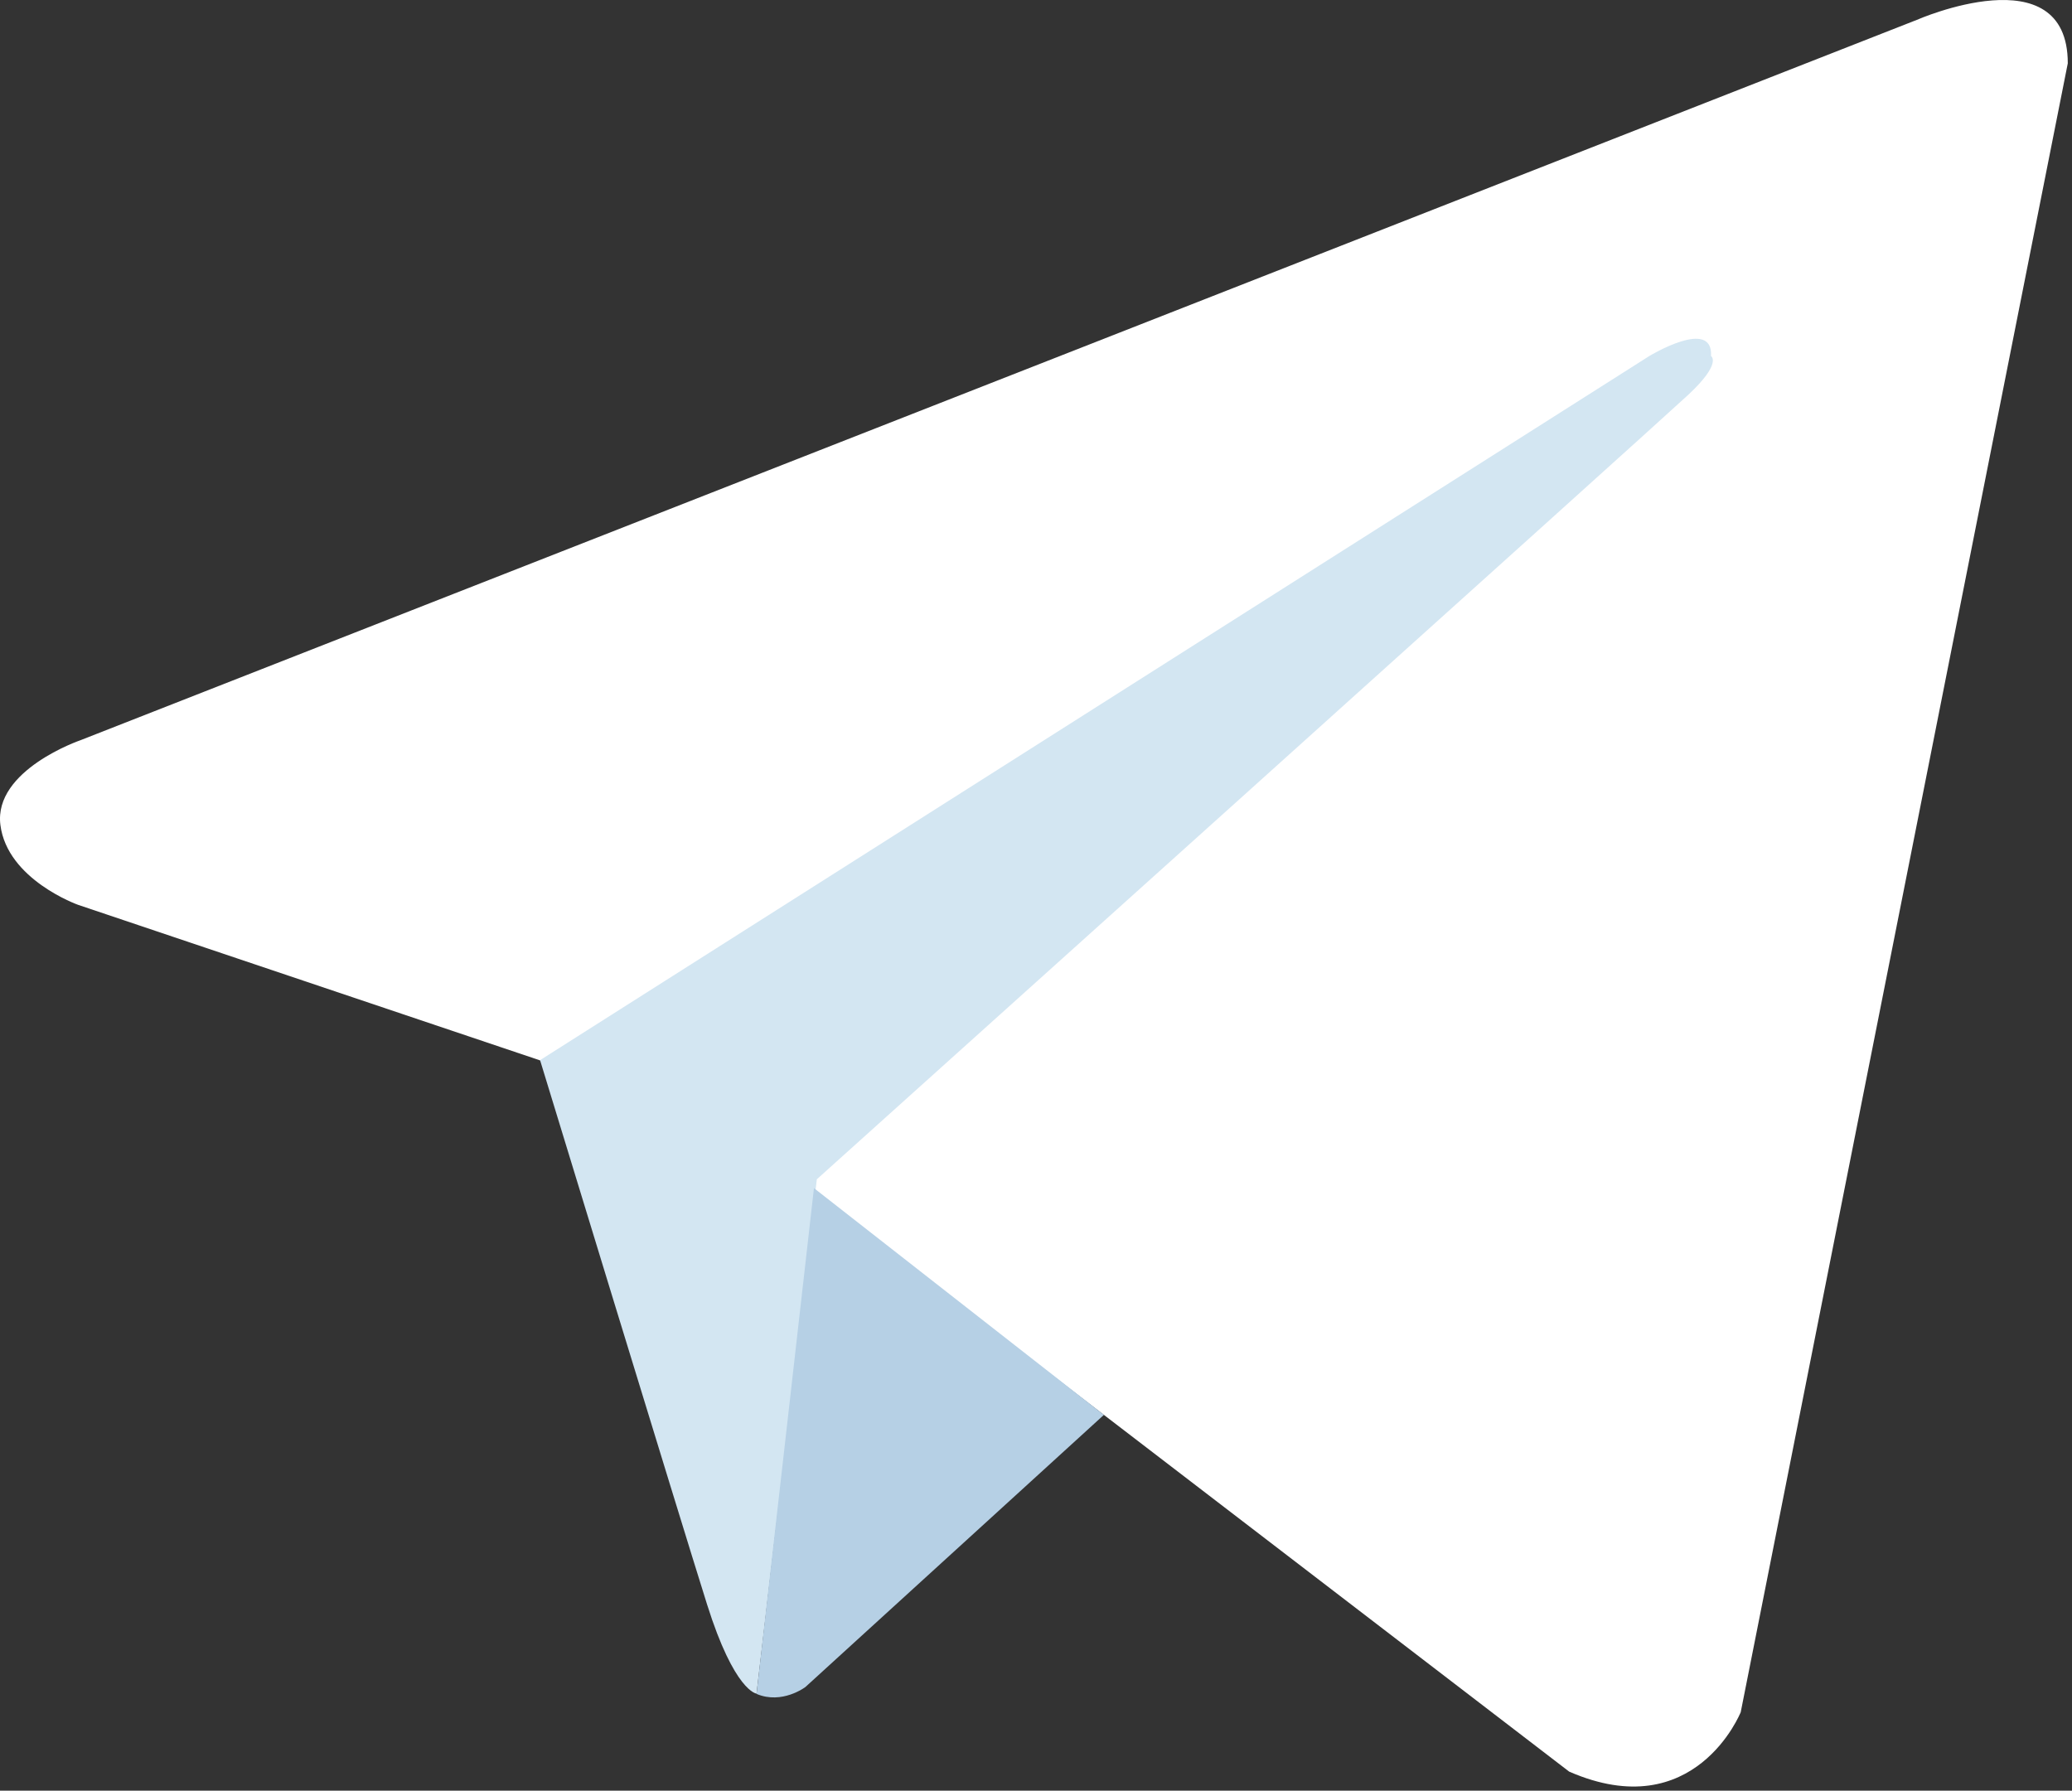
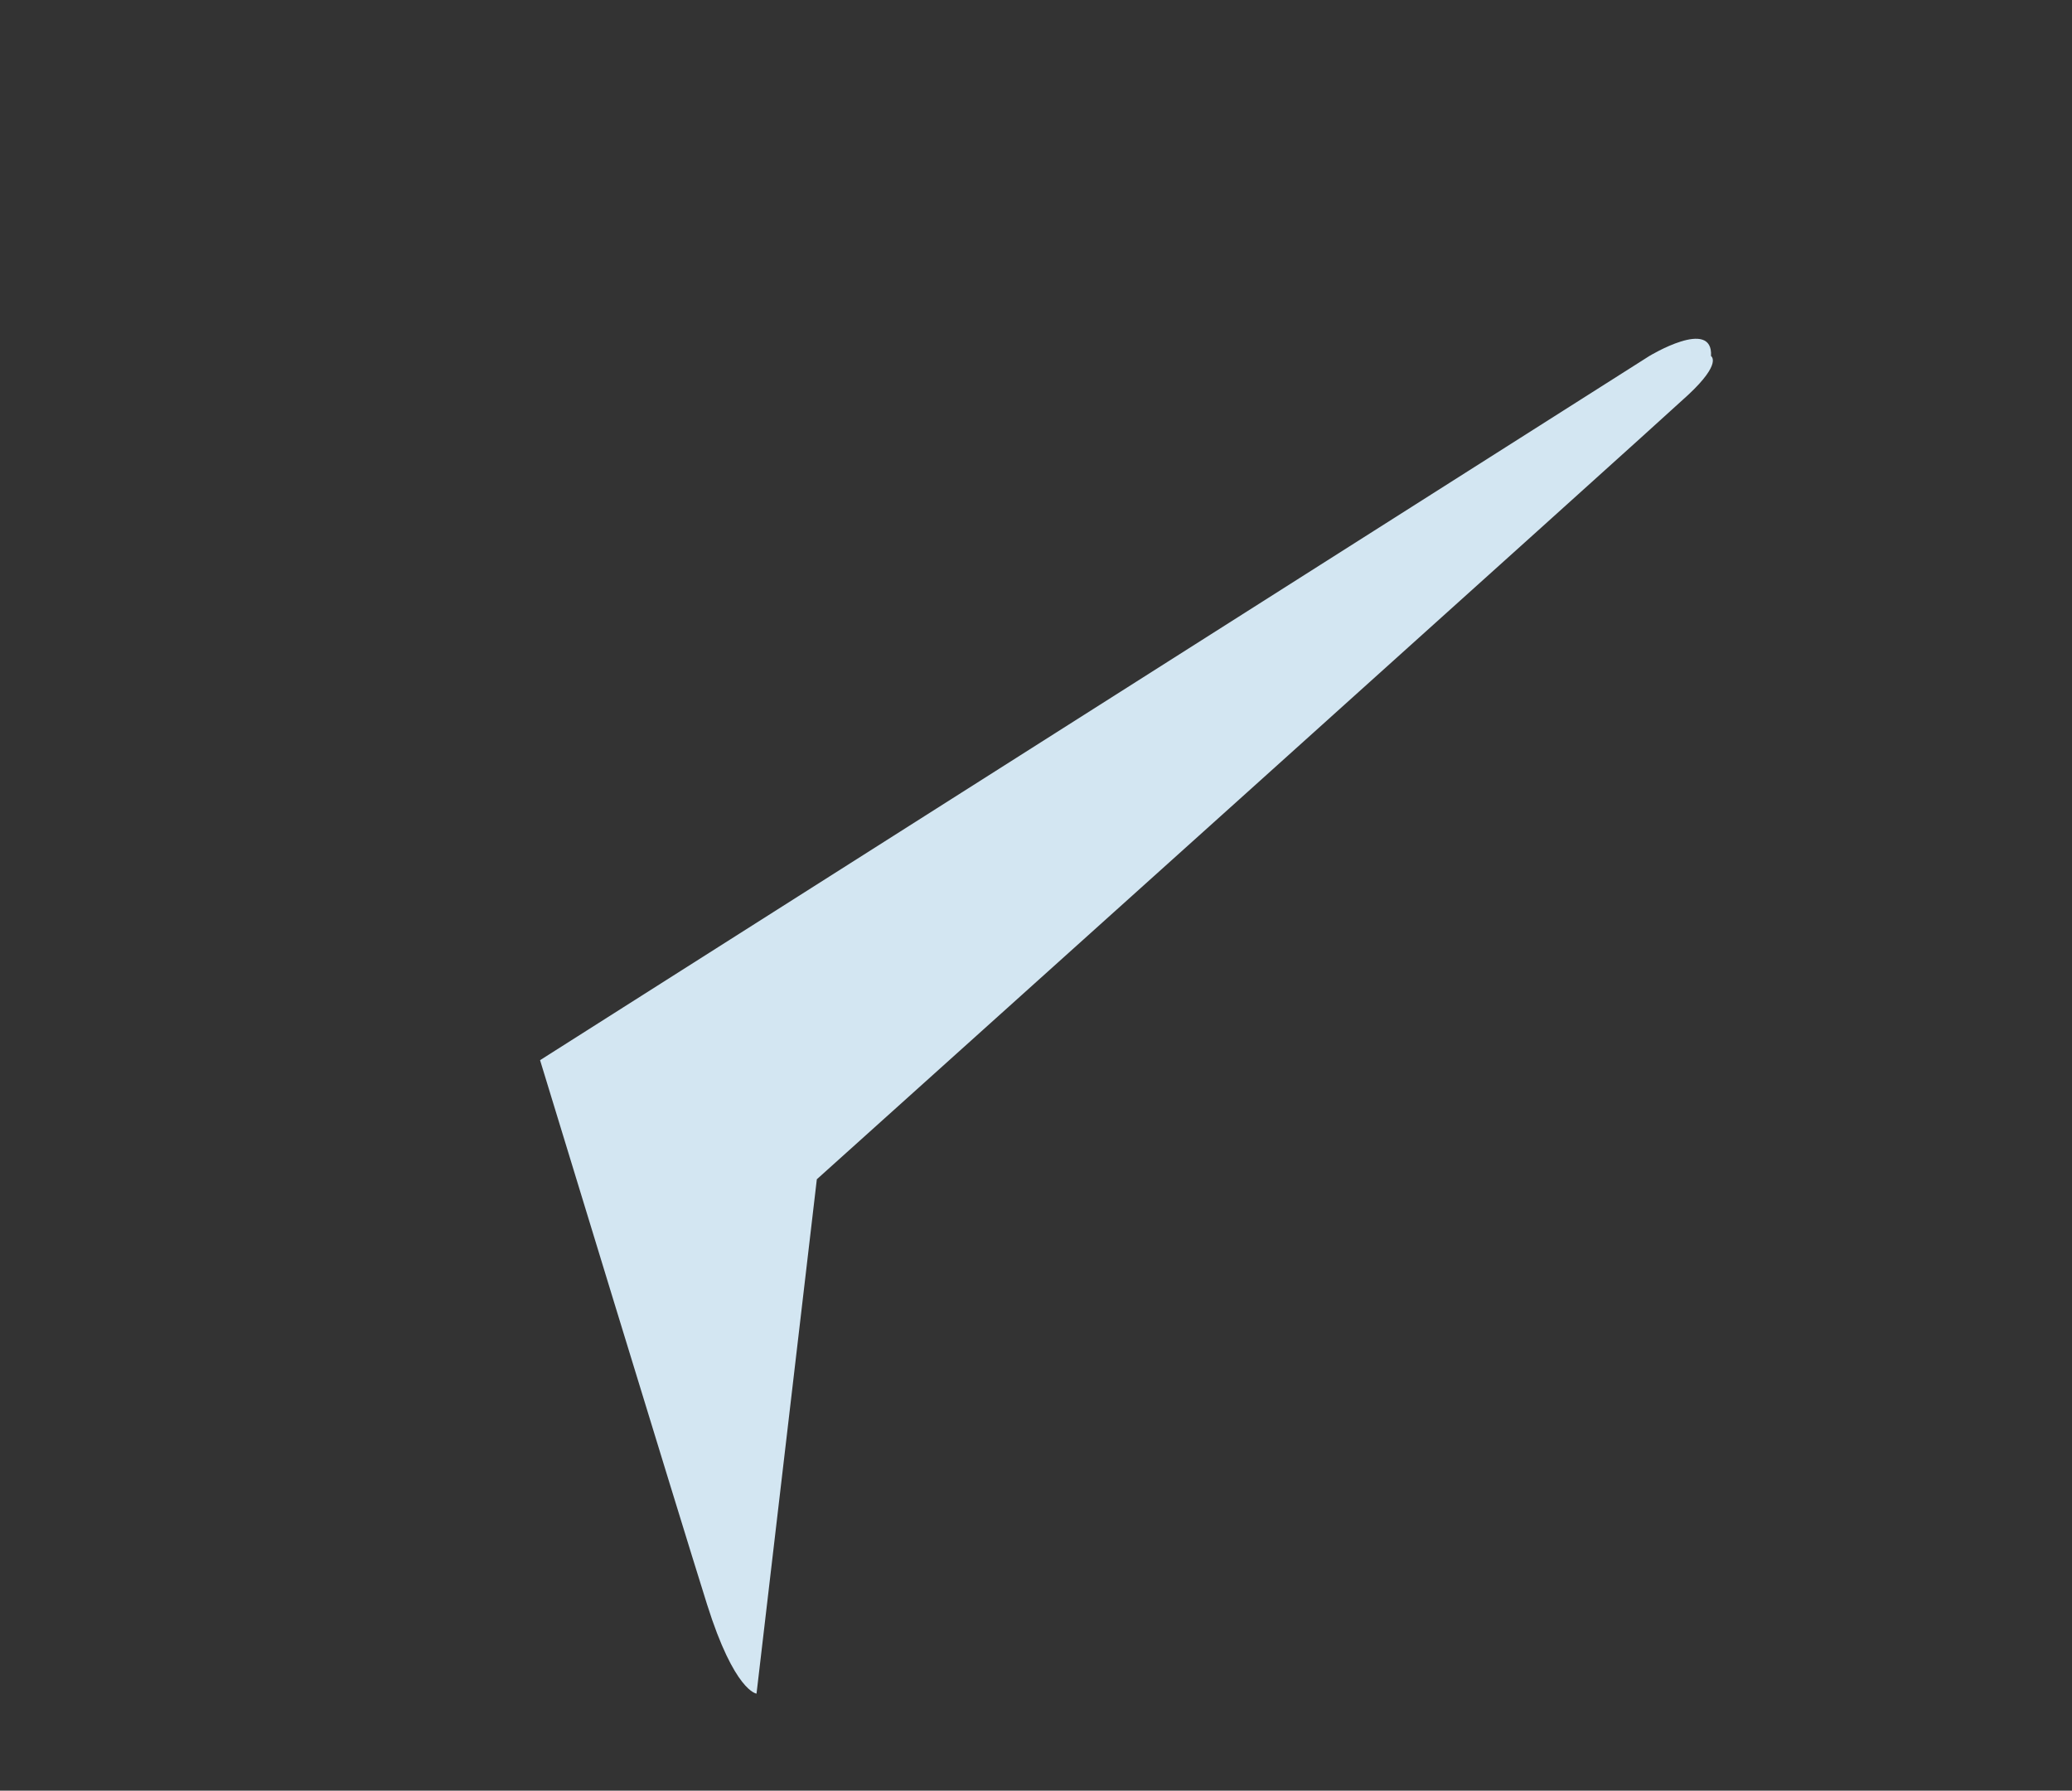
<svg xmlns="http://www.w3.org/2000/svg" width="302" height="261" viewBox="0 0 302 261" fill="none">
  <rect x="0" y="0" width="302" height="261" fill="#333333" stroke="none" />
-   <path d="M301.386 9.226L253.716 249.556C253.716 249.556 247.056 266.226 228.716 258.226L118.716 173.886L78.716 154.556L11.386 131.886C11.386 131.886 1.056 128.226 0.056 120.226C-0.944 112.226 11.716 107.896 11.716 107.896L279.386 2.896C279.386 2.896 301.386 -6.774 301.386 9.226Z" fill="white" />
  <path d="M110.266 246.856C110.266 246.856 107.056 246.556 103.056 233.856C99.056 221.156 78.716 154.526 78.716 154.526L240.386 51.897C240.386 51.897 249.716 46.227 249.386 51.897C249.386 51.897 251.056 52.897 246.056 57.556C241.056 62.217 119.056 171.886 119.056 171.886" fill="#D3E6F2" />
-   <path d="M160.896 206.226L117.386 245.896C117.386 245.896 113.986 248.476 110.266 246.896L118.636 173.176" fill="#B6D0E5" />
</svg>